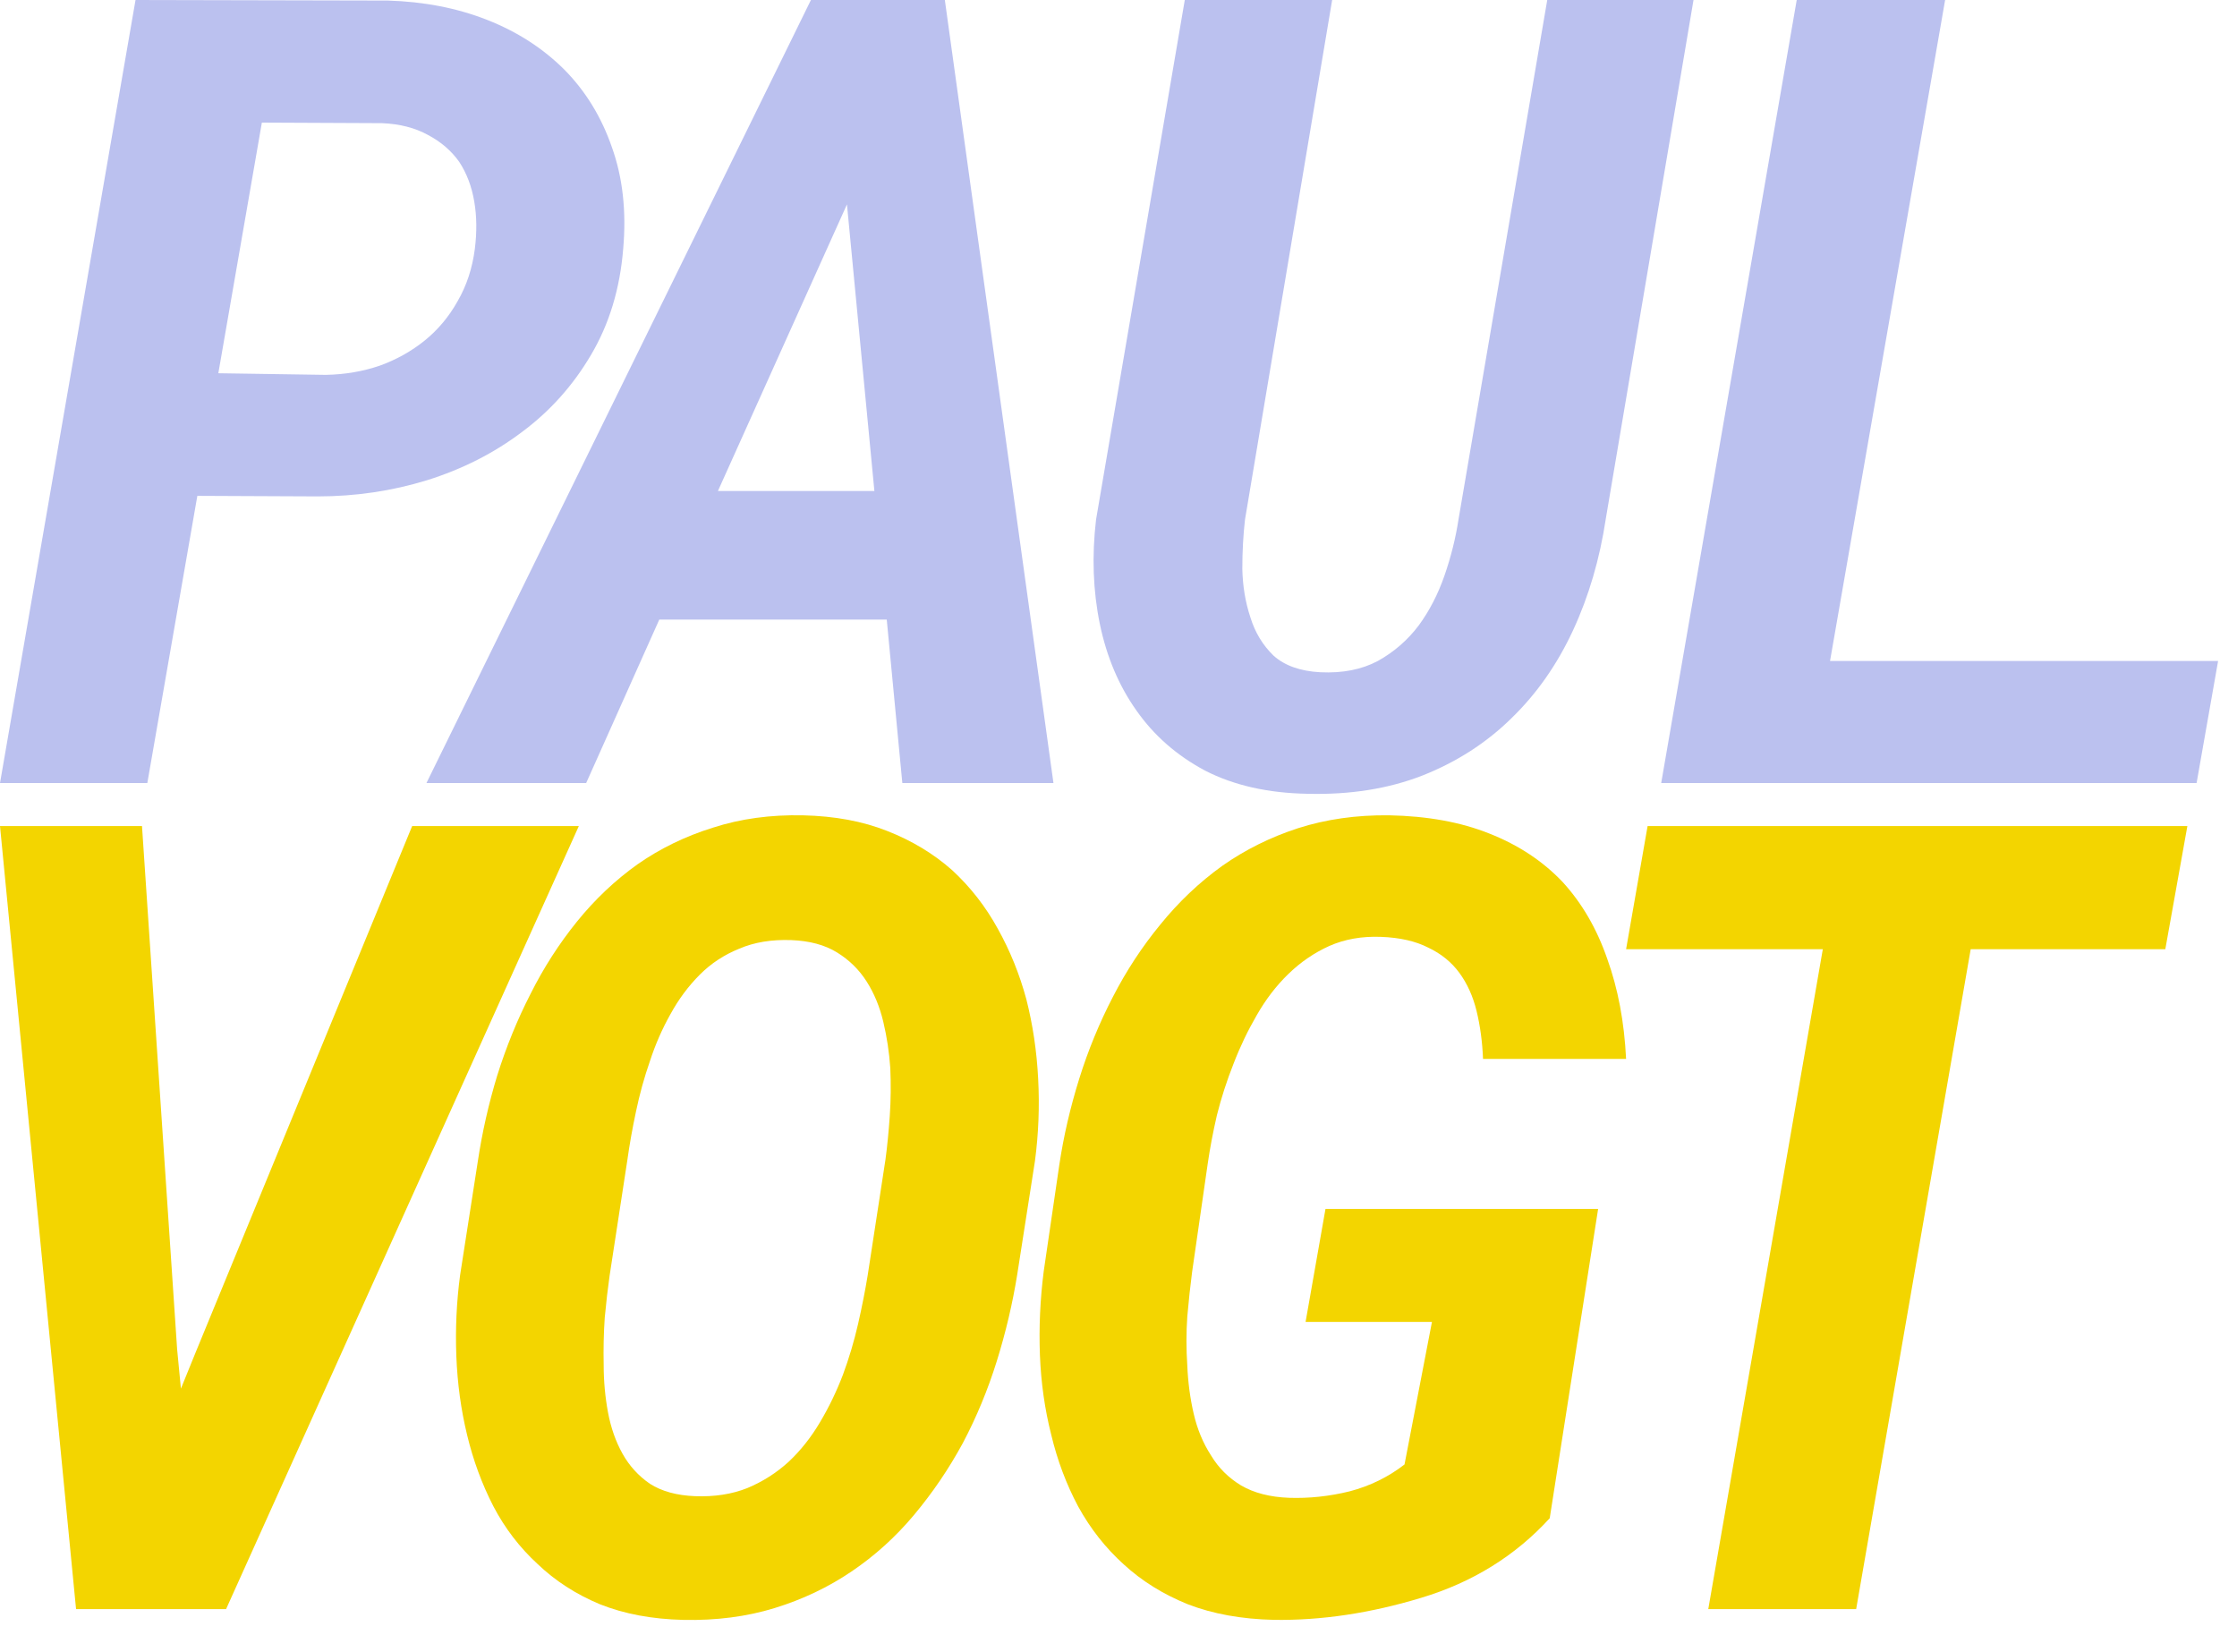
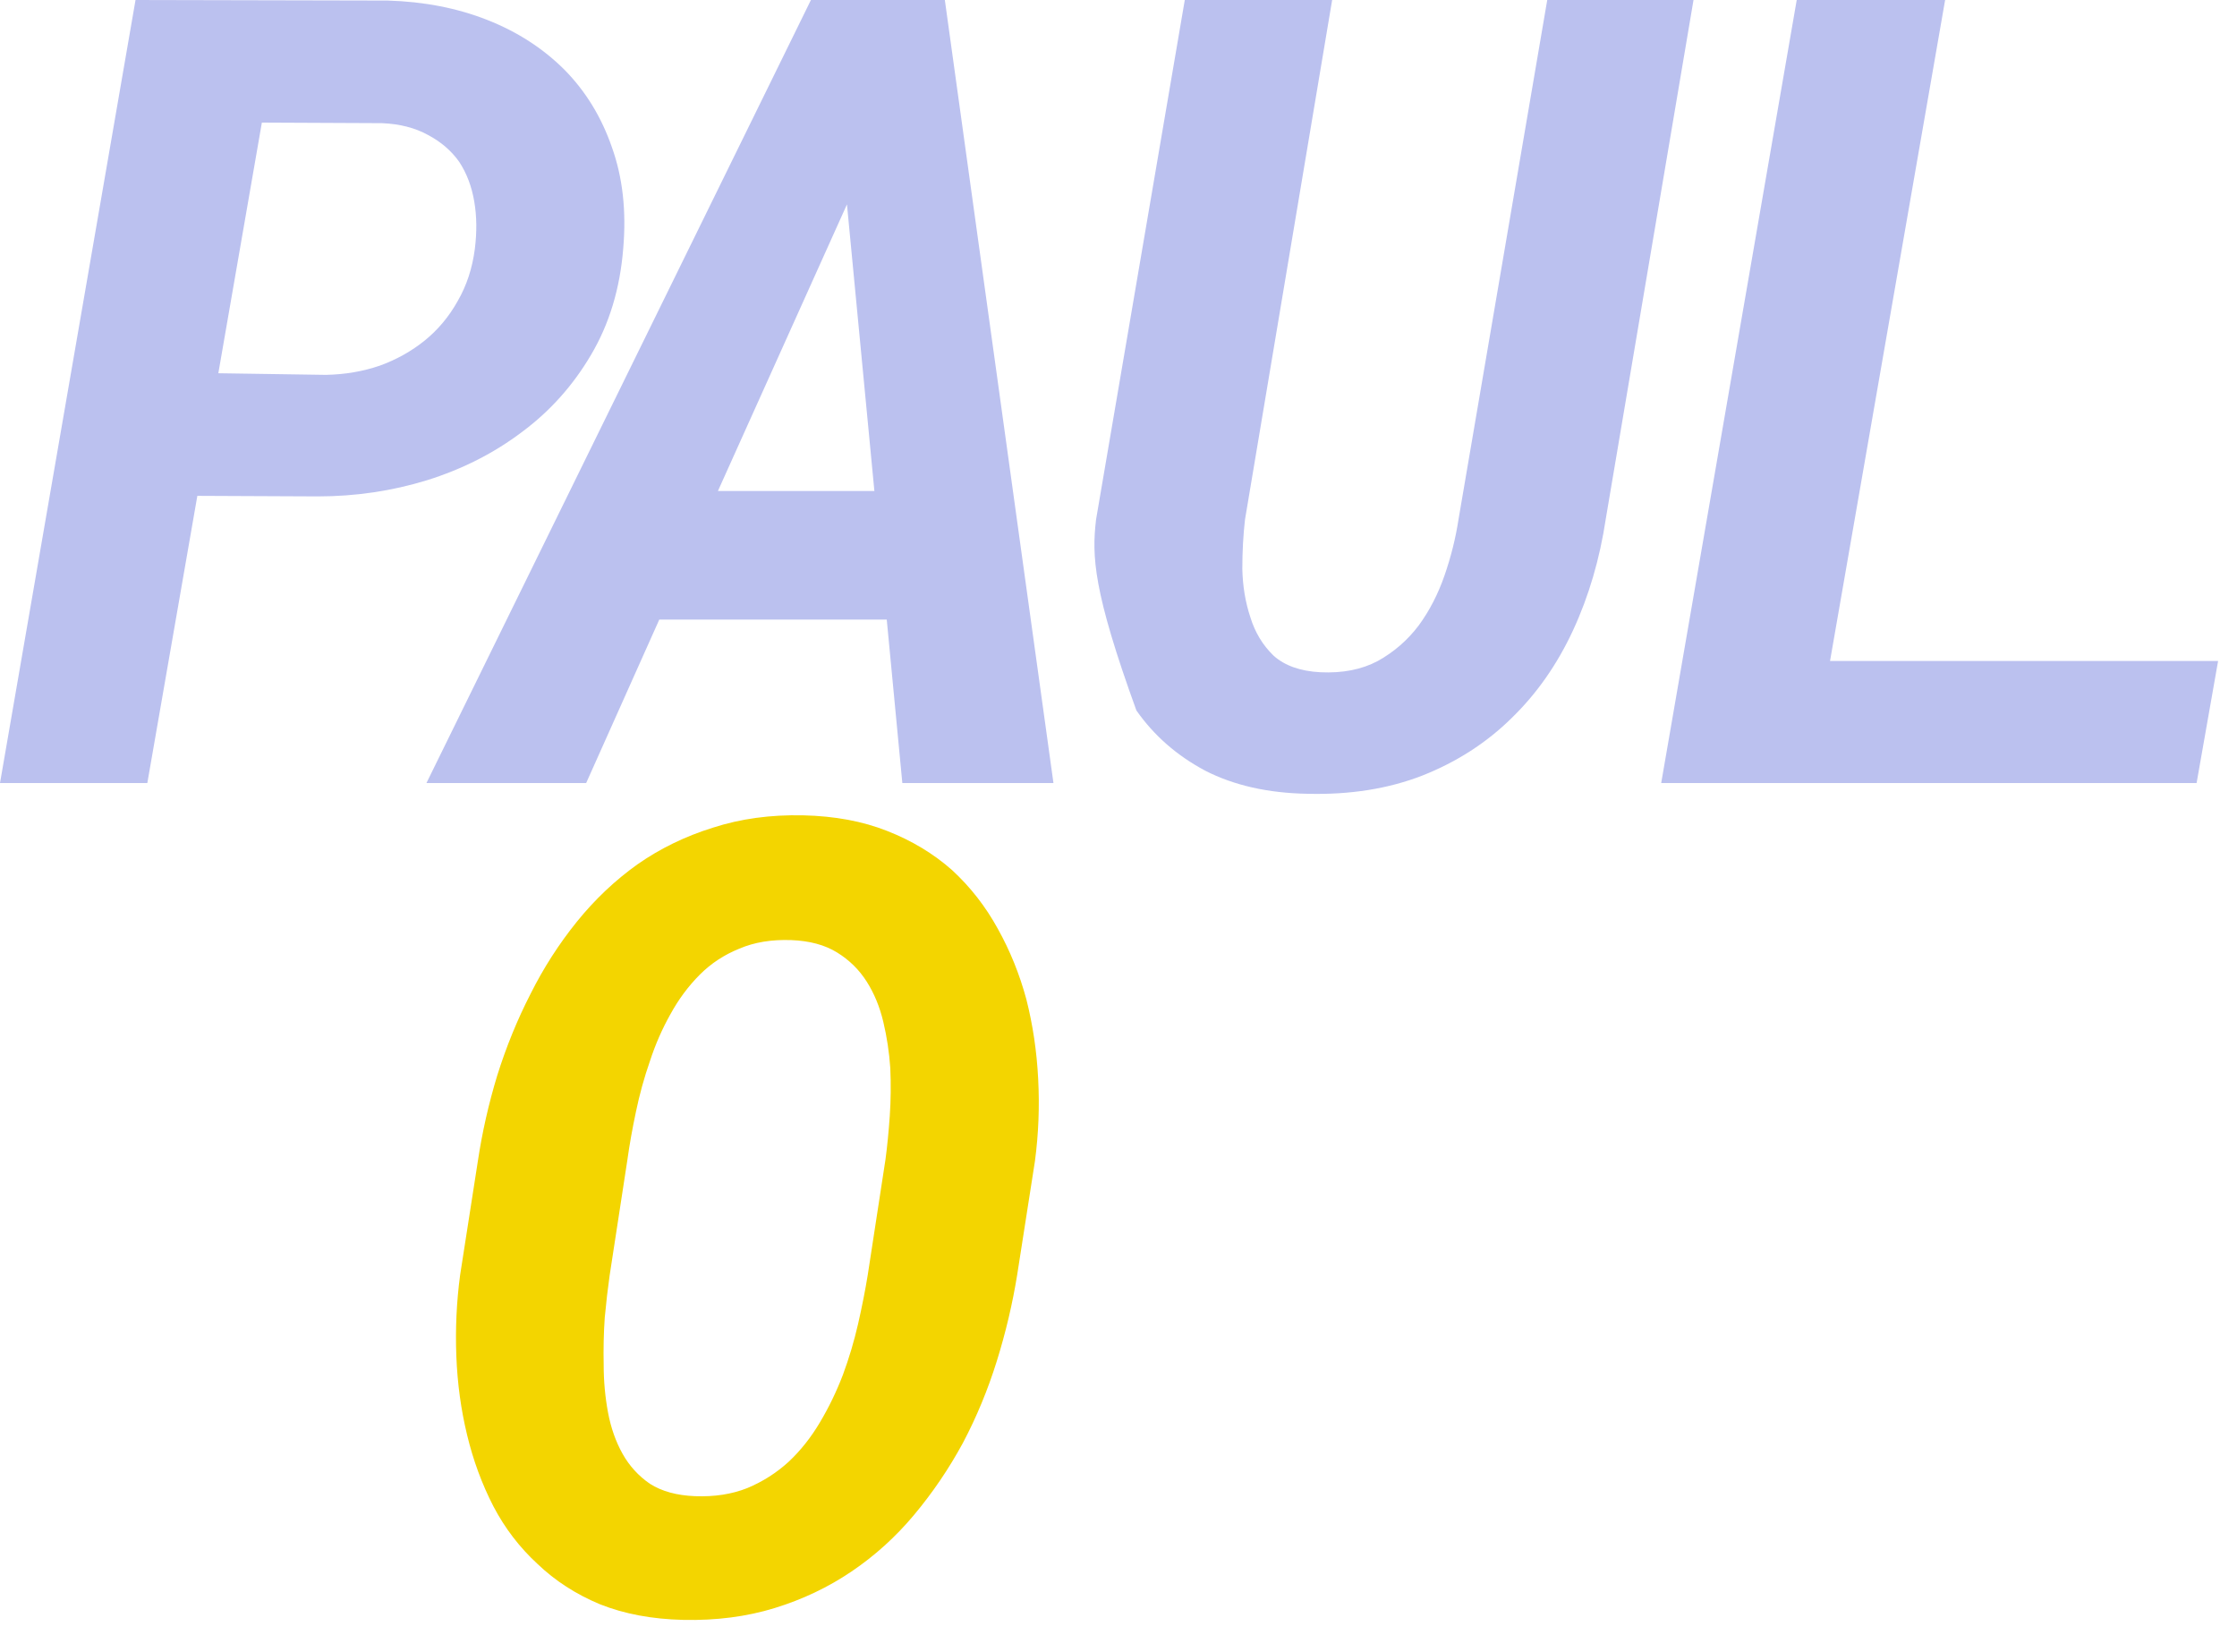
<svg xmlns="http://www.w3.org/2000/svg" width="65" height="48" viewBox="0 0 65 48" fill="none">
-   <path d="M62.917 27.578H57.262L53.934 46.75H49.637L52.965 27.578H47.249L47.874 24H63.558L62.917 27.578Z" fill="#F3D500" />
-   <path d="M45.03 44.109C44.03 45.203 42.785 45.974 41.295 46.422C39.816 46.87 38.389 47.083 37.014 47.062C36.077 47.041 35.243 46.891 34.514 46.609C33.795 46.318 33.176 45.932 32.655 45.453C32.124 44.974 31.681 44.411 31.327 43.766C30.983 43.12 30.723 42.427 30.546 41.687C30.358 40.948 30.249 40.177 30.217 39.375C30.186 38.562 30.223 37.75 30.327 36.937L30.78 33.844C30.905 33.01 31.098 32.177 31.358 31.344C31.618 30.51 31.947 29.713 32.342 28.953C32.728 28.203 33.186 27.505 33.717 26.859C34.249 26.203 34.848 25.635 35.514 25.156C36.181 24.687 36.915 24.323 37.717 24.062C38.53 23.802 39.41 23.677 40.358 23.687C41.473 23.708 42.447 23.885 43.28 24.219C44.124 24.552 44.832 25.021 45.405 25.625C45.967 26.239 46.4 26.984 46.702 27.859C47.014 28.724 47.197 29.693 47.249 30.765H43.092C43.072 30.265 43.009 29.802 42.905 29.375C42.801 28.948 42.634 28.578 42.405 28.265C42.176 27.953 41.874 27.708 41.499 27.531C41.134 27.344 40.676 27.239 40.124 27.219C39.572 27.198 39.072 27.286 38.624 27.484C38.186 27.682 37.79 27.953 37.436 28.297C37.082 28.64 36.775 29.041 36.514 29.5C36.254 29.948 36.03 30.416 35.842 30.906C35.644 31.406 35.483 31.906 35.358 32.406C35.243 32.906 35.155 33.375 35.092 33.812L34.639 36.953C34.587 37.349 34.54 37.781 34.499 38.25C34.467 38.719 34.467 39.193 34.499 39.672C34.519 40.161 34.582 40.63 34.686 41.078C34.79 41.526 34.957 41.927 35.186 42.281C35.405 42.646 35.697 42.937 36.061 43.156C36.436 43.375 36.9 43.495 37.452 43.516C38.035 43.536 38.624 43.474 39.217 43.328C39.811 43.172 40.342 42.911 40.811 42.547L41.608 38.406H37.936L38.514 35.125H46.436L45.03 44.109Z" fill="#F3D500" />
  <path d="M29.557 37.031C29.421 37.875 29.223 38.714 28.963 39.547C28.703 40.38 28.375 41.172 27.979 41.922C27.572 42.672 27.098 43.37 26.557 44.016C26.026 44.651 25.421 45.198 24.744 45.656C24.067 46.115 23.322 46.469 22.51 46.719C21.697 46.969 20.812 47.084 19.854 47.063C18.947 47.042 18.14 46.891 17.432 46.609C16.734 46.318 16.13 45.927 15.619 45.438C15.098 44.959 14.671 44.401 14.338 43.766C14.005 43.12 13.749 42.427 13.572 41.688C13.395 40.959 13.291 40.198 13.26 39.406C13.229 38.615 13.265 37.828 13.369 37.047L13.885 33.734C14.01 32.901 14.197 32.073 14.447 31.25C14.708 30.417 15.031 29.625 15.416 28.875C15.791 28.125 16.239 27.427 16.76 26.781C17.281 26.136 17.869 25.578 18.526 25.11C19.182 24.651 19.911 24.297 20.713 24.047C21.515 23.787 22.39 23.667 23.338 23.688C24.255 23.709 25.067 23.86 25.776 24.141C26.494 24.422 27.125 24.802 27.666 25.281C28.197 25.771 28.64 26.339 28.994 26.985C29.348 27.62 29.625 28.302 29.822 29.031C30.01 29.771 30.125 30.542 30.166 31.344C30.208 32.146 30.177 32.943 30.072 33.734L29.557 37.031ZM25.729 33.688C25.781 33.302 25.822 32.88 25.854 32.422C25.885 31.964 25.89 31.5 25.869 31.031C25.838 30.573 25.77 30.125 25.666 29.688C25.562 29.25 25.401 28.86 25.182 28.516C24.963 28.172 24.677 27.891 24.322 27.672C23.968 27.453 23.526 27.334 22.994 27.313C22.421 27.292 21.916 27.375 21.479 27.563C21.041 27.74 20.661 27.99 20.338 28.313C20.005 28.646 19.718 29.031 19.479 29.469C19.239 29.896 19.041 30.349 18.885 30.828C18.718 31.307 18.583 31.797 18.479 32.297C18.375 32.787 18.291 33.255 18.229 33.703L17.713 37.063C17.661 37.427 17.614 37.834 17.572 38.281C17.541 38.729 17.531 39.188 17.541 39.656C17.541 40.125 17.583 40.584 17.666 41.031C17.75 41.479 17.89 41.88 18.088 42.234C18.286 42.589 18.552 42.88 18.885 43.109C19.229 43.328 19.666 43.448 20.197 43.469C20.76 43.49 21.265 43.412 21.713 43.234C22.161 43.047 22.562 42.792 22.916 42.469C23.26 42.146 23.562 41.766 23.822 41.328C24.083 40.891 24.307 40.427 24.494 39.938C24.671 39.459 24.817 38.969 24.932 38.469C25.046 37.969 25.14 37.495 25.213 37.047L25.729 33.688Z" fill="#F3D500" />
-   <path d="M2.21 46.75L0 24H4.126L5.147 39.203L5.257 40.344L5.663 39.344L11.976 24H16.819L6.569 46.75H2.21Z" fill="#F3D500" />
  <path d="M53.175 19.203H64.451L63.826 22.75H48.269L52.207 0H56.519L53.175 19.203Z" fill="#BBC1EF" />
-   <path d="M49.208 0L46.661 15.062C46.484 16.24 46.166 17.323 45.708 18.312C45.249 19.302 44.655 20.151 43.926 20.859C43.197 21.578 42.333 22.135 41.333 22.531C40.343 22.917 39.228 23.094 37.989 23.062C36.843 23.042 35.853 22.818 35.02 22.391C34.197 21.953 33.53 21.37 33.02 20.641C32.51 19.922 32.155 19.083 31.957 18.125C31.76 17.167 31.723 16.156 31.848 15.094L34.426 0H38.708L36.176 15.094C36.124 15.542 36.098 16.021 36.098 16.531C36.109 17.031 36.187 17.5 36.333 17.938C36.468 18.375 36.692 18.745 37.004 19.047C37.327 19.338 37.78 19.5 38.364 19.531C39.01 19.562 39.567 19.453 40.036 19.203C40.504 18.943 40.9 18.599 41.223 18.172C41.536 17.745 41.786 17.26 41.973 16.719C42.161 16.177 42.296 15.635 42.379 15.094L44.958 0H49.208Z" fill="#BBC1EF" />
+   <path d="M49.208 0L46.661 15.062C46.484 16.24 46.166 17.323 45.708 18.312C45.249 19.302 44.655 20.151 43.926 20.859C43.197 21.578 42.333 22.135 41.333 22.531C40.343 22.917 39.228 23.094 37.989 23.062C36.843 23.042 35.853 22.818 35.02 22.391C34.197 21.953 33.53 21.37 33.02 20.641C31.76 17.167 31.723 16.156 31.848 15.094L34.426 0H38.708L36.176 15.094C36.124 15.542 36.098 16.021 36.098 16.531C36.109 17.031 36.187 17.5 36.333 17.938C36.468 18.375 36.692 18.745 37.004 19.047C37.327 19.338 37.78 19.5 38.364 19.531C39.01 19.562 39.567 19.453 40.036 19.203C40.504 18.943 40.9 18.599 41.223 18.172C41.536 17.745 41.786 17.26 41.973 16.719C42.161 16.177 42.296 15.635 42.379 15.094L44.958 0H49.208Z" fill="#BBC1EF" />
  <path d="M25.766 18H19.157L17.032 22.75H12.391L23.563 0H27.454L30.61 22.75H26.219L25.766 18ZM20.86 14.266H25.407L24.61 5.938L20.86 14.266Z" fill="#BBC1EF" />
  <path d="M5.734 14.406L4.281 22.75H0L3.938 0L11.266 0.016C12.318 0.047 13.281 0.234 14.156 0.578C15.031 0.922 15.781 1.406 16.406 2.031C17.021 2.656 17.479 3.406 17.781 4.281C18.094 5.156 18.203 6.135 18.109 7.219C18.016 8.385 17.703 9.417 17.172 10.312C16.651 11.198 15.984 11.943 15.172 12.547C14.359 13.162 13.438 13.63 12.406 13.953C11.385 14.266 10.328 14.422 9.234 14.422L5.734 14.406ZM6.344 10.844L9.469 10.891C10.021 10.88 10.542 10.792 11.031 10.625C11.521 10.448 11.958 10.203 12.344 9.891C12.729 9.578 13.047 9.198 13.297 8.75C13.557 8.302 13.724 7.797 13.797 7.234C13.859 6.745 13.854 6.286 13.781 5.859C13.708 5.422 13.562 5.036 13.344 4.703C13.115 4.38 12.812 4.12 12.438 3.922C12.062 3.714 11.615 3.599 11.094 3.578L7.609 3.562L6.344 10.844Z" fill="#BBC1EF" />
</svg>